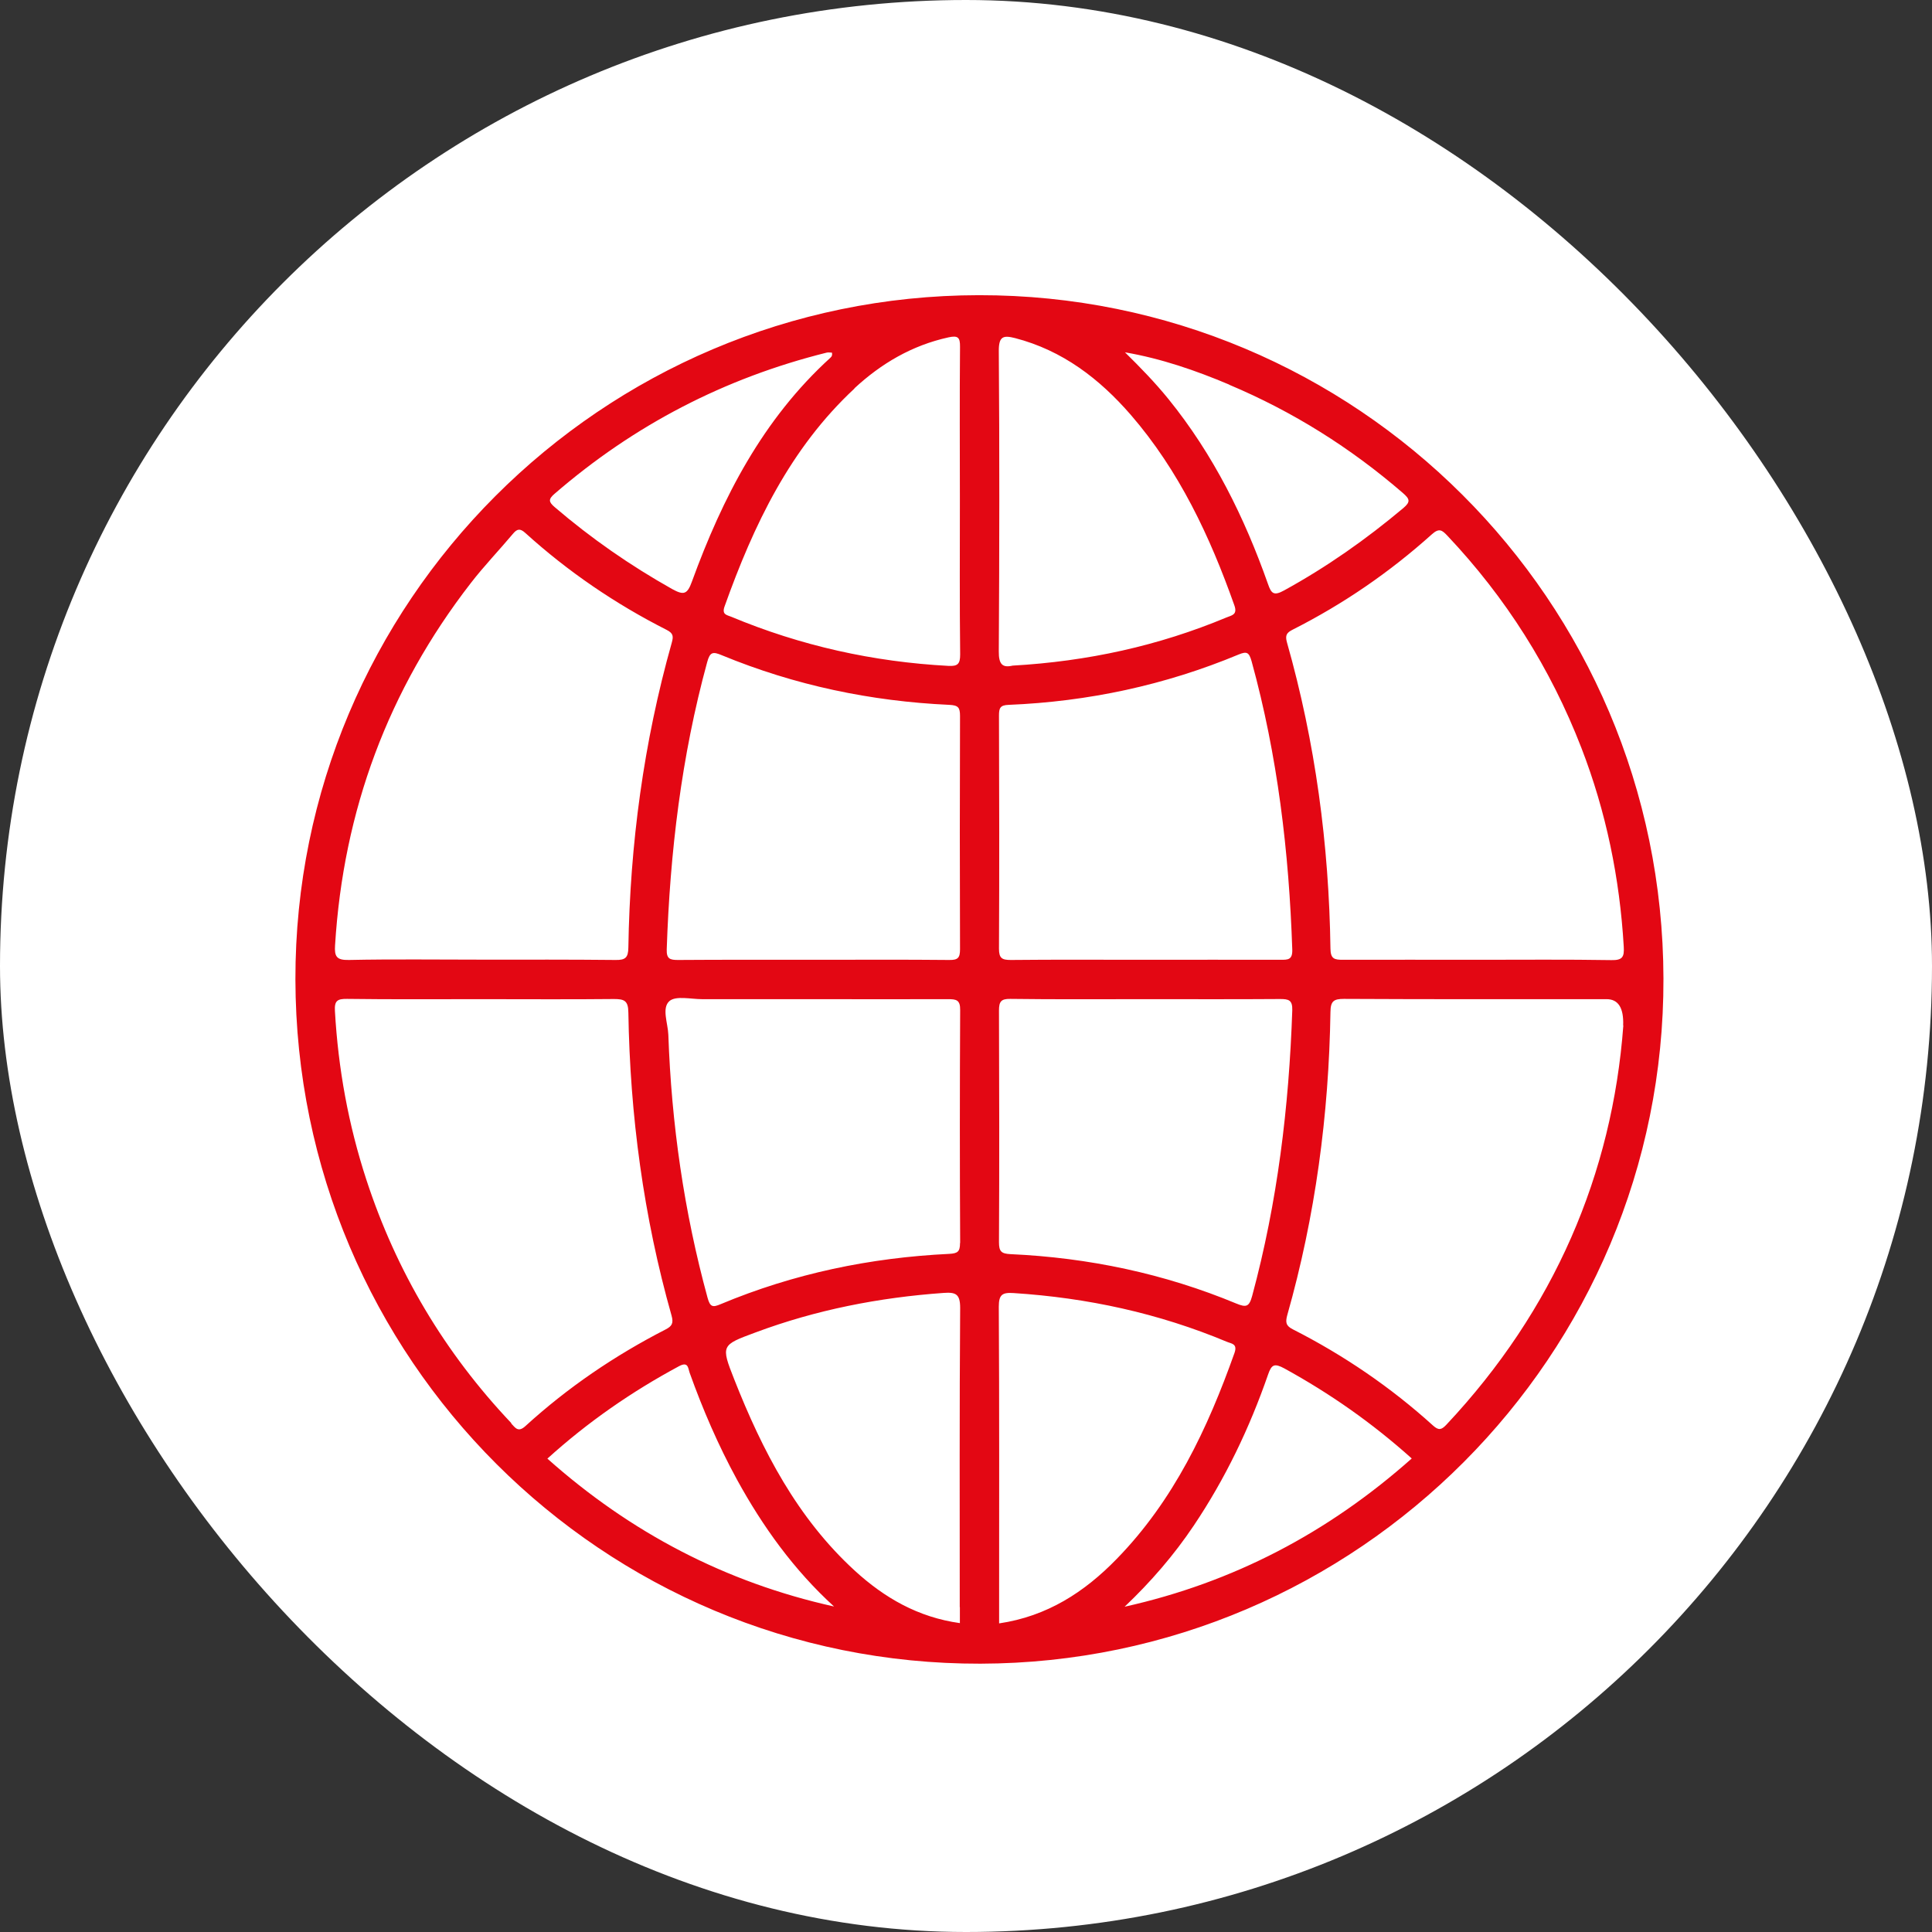
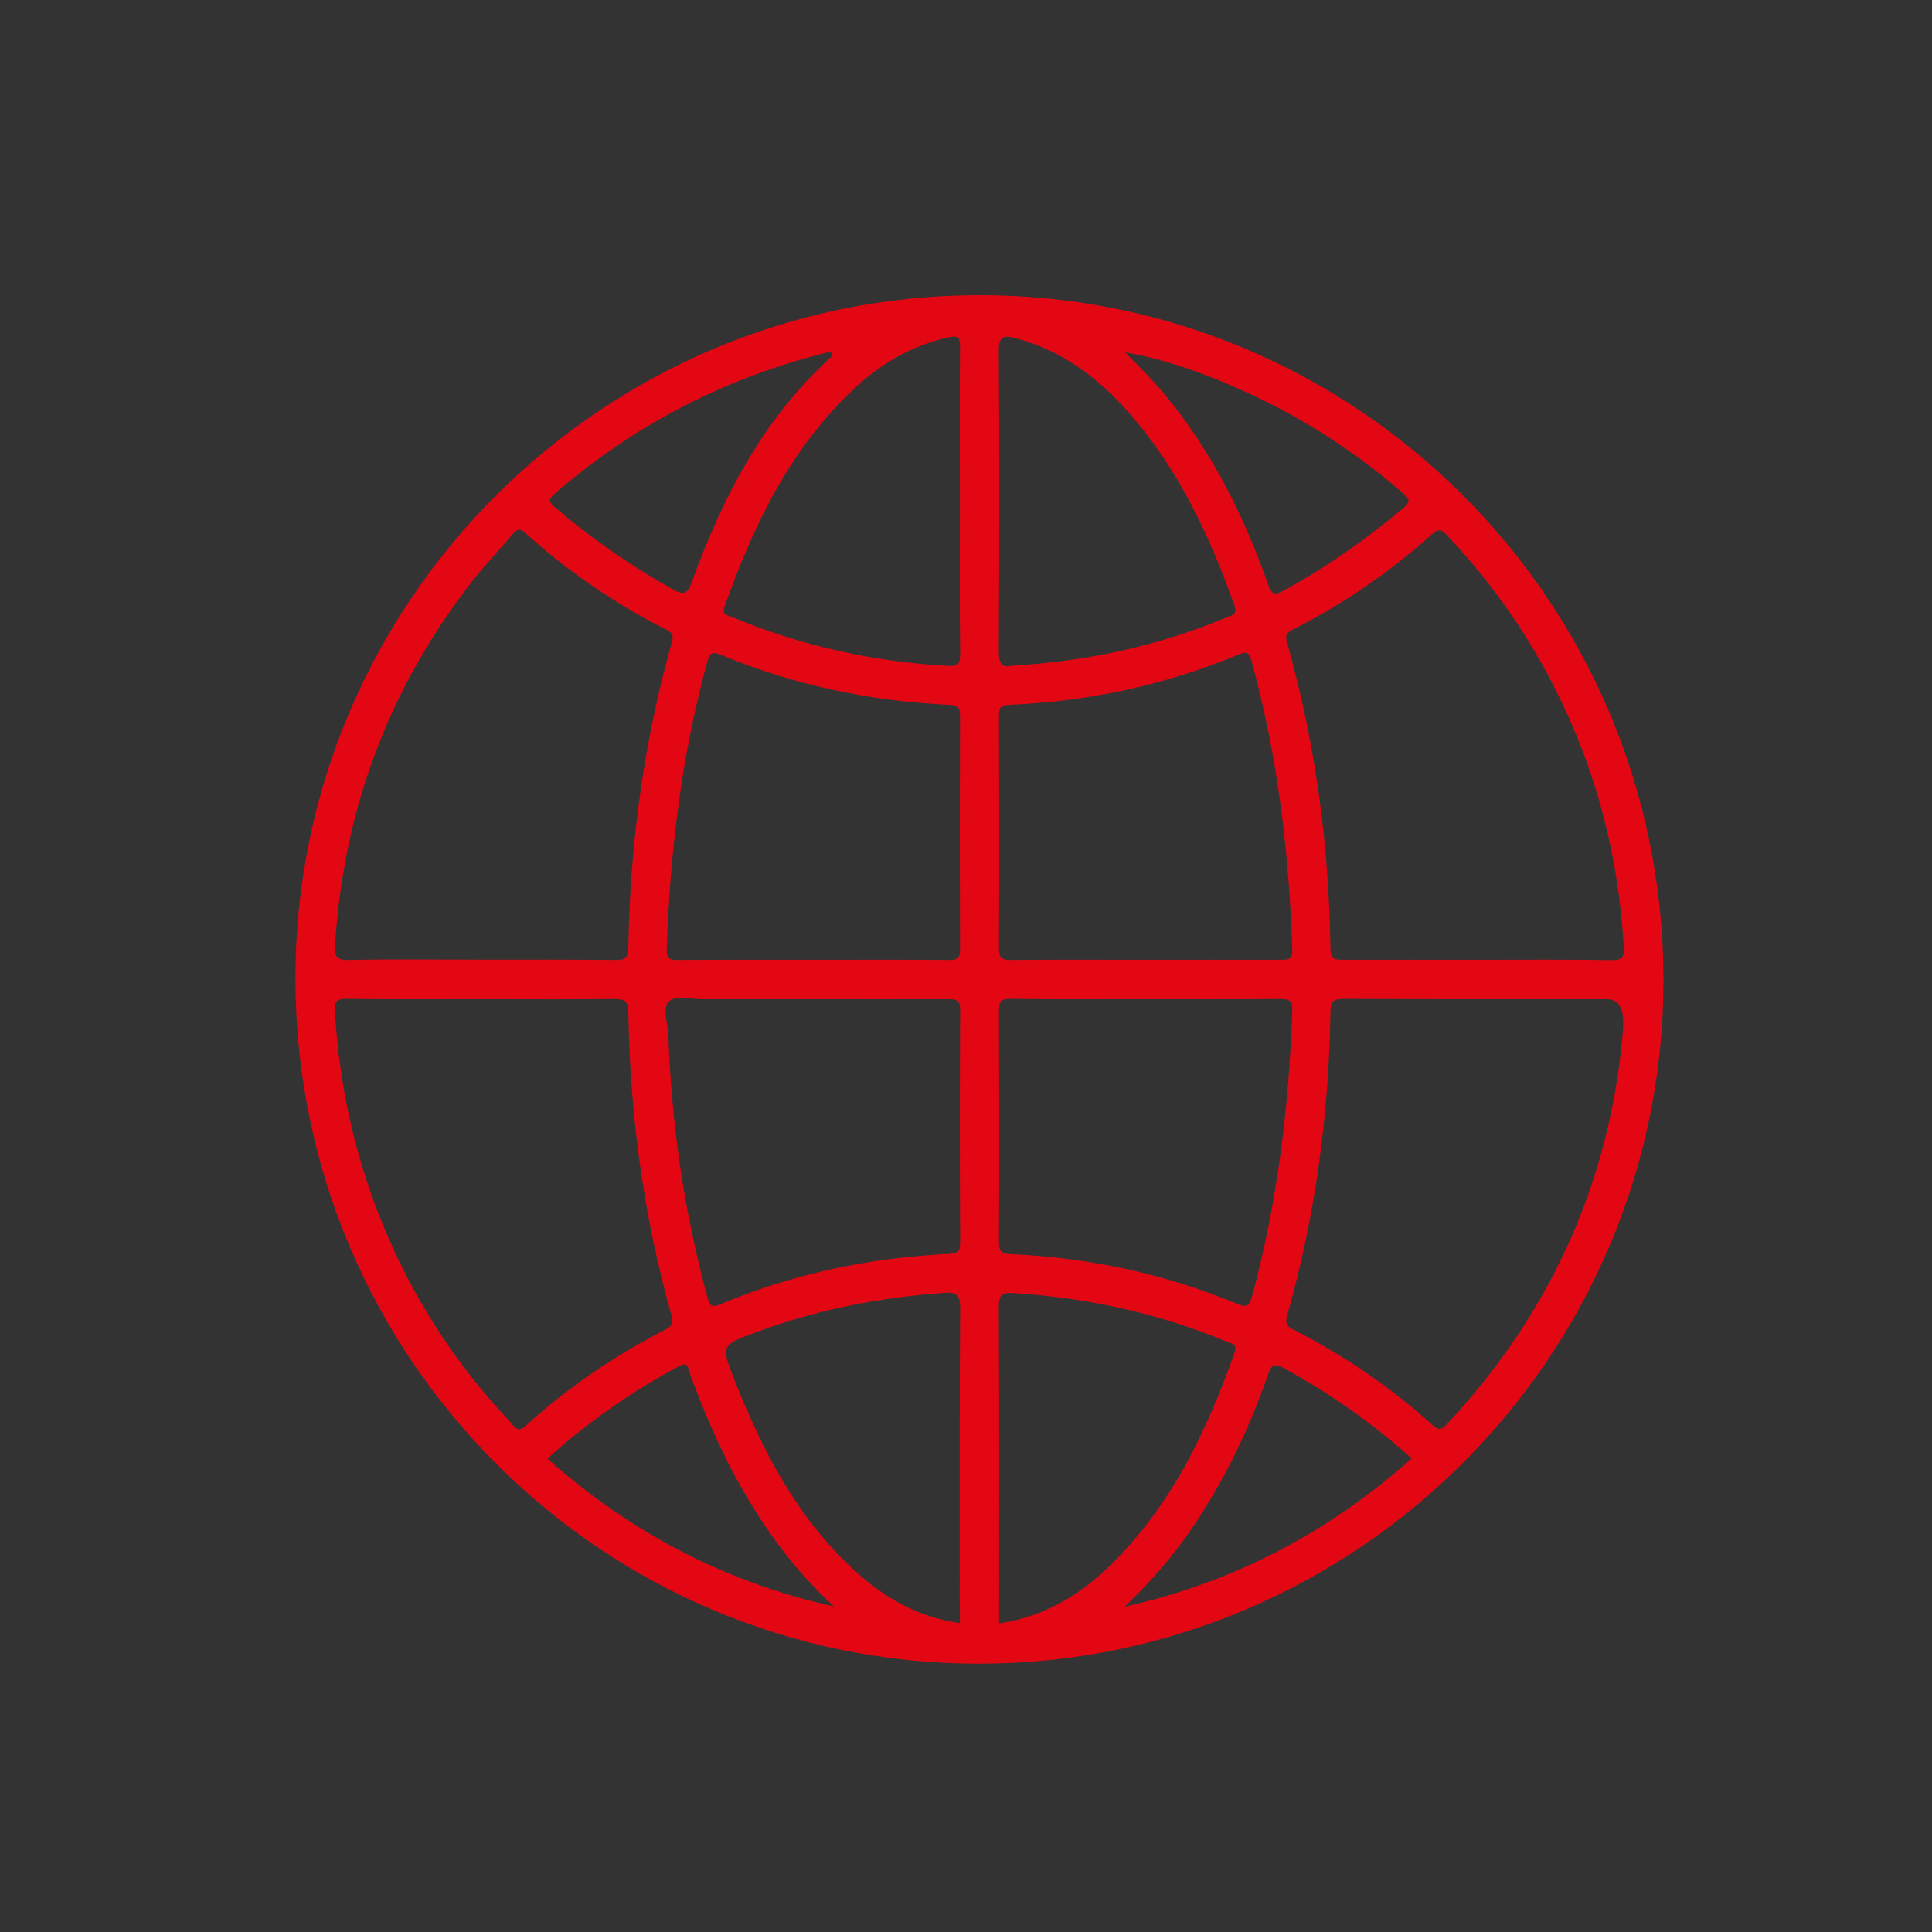
<svg xmlns="http://www.w3.org/2000/svg" width="42" height="42" viewBox="0 0 42 42" fill="none">
  <rect x="0" y="0" width="42" height="42" fill="#333333" stroke="none" />
-   <rect width="42" height="42" rx="21" fill="white" />
  <path d="M21.282 6.417C13.071 6.426 6.409 13.099 6.422 21.293C6.438 29.533 13.1 36.186 21.314 36.167C29.519 36.147 36.184 29.459 36.162 21.271C36.143 13.047 29.486 6.407 21.279 6.417H21.282ZM20.87 27.019C20.87 27.209 20.822 27.248 20.635 27.258C18.916 27.341 17.256 27.686 15.665 28.352C15.492 28.426 15.437 28.413 15.382 28.213C14.87 26.34 14.597 24.431 14.529 22.494C14.52 22.243 14.381 21.915 14.552 21.763C14.694 21.641 15.019 21.721 15.263 21.721C16.071 21.721 16.882 21.721 17.69 21.721C18.662 21.721 19.634 21.725 20.609 21.721C20.786 21.721 20.877 21.734 20.873 21.96C20.864 23.649 20.864 25.339 20.873 27.026L20.87 27.019ZM20.87 20.634C20.87 20.823 20.825 20.872 20.635 20.869C19.653 20.859 18.669 20.865 17.687 20.865C16.705 20.865 15.72 20.862 14.739 20.869C14.565 20.869 14.488 20.846 14.494 20.64C14.565 18.529 14.813 16.443 15.373 14.396C15.434 14.167 15.501 14.164 15.694 14.245C17.278 14.898 18.929 15.245 20.638 15.323C20.831 15.332 20.87 15.381 20.87 15.564C20.864 17.254 20.864 18.944 20.87 20.63V20.634ZM18.572 8.444C19.158 7.901 19.827 7.508 20.619 7.334C20.825 7.289 20.873 7.334 20.87 7.54C20.86 8.654 20.867 9.771 20.867 10.884C20.867 11.998 20.86 13.115 20.873 14.228C20.873 14.431 20.822 14.486 20.622 14.476C18.984 14.389 17.41 14.039 15.897 13.408C15.807 13.369 15.685 13.366 15.752 13.182C16.383 11.415 17.175 9.748 18.578 8.444H18.572ZM12.054 10.736C13.783 9.24 15.752 8.219 17.97 7.666C18.006 7.656 18.047 7.666 18.086 7.666C18.096 7.717 18.086 7.749 18.051 7.778C16.583 9.114 15.707 10.817 15.041 12.645C14.941 12.922 14.864 12.944 14.613 12.806C13.702 12.294 12.849 11.702 12.057 11.023C11.925 10.91 11.919 10.852 12.057 10.733L12.054 10.736ZM7.284 20.55C7.464 17.621 8.44 14.991 10.236 12.674C10.522 12.304 10.85 11.963 11.153 11.602C11.24 11.499 11.304 11.48 11.42 11.586C12.347 12.426 13.377 13.128 14.494 13.694C14.639 13.768 14.642 13.836 14.603 13.974C13.992 16.14 13.696 18.352 13.66 20.601C13.657 20.82 13.593 20.872 13.383 20.869C12.412 20.859 11.44 20.862 10.467 20.862C9.495 20.862 8.543 20.849 7.584 20.869C7.313 20.875 7.268 20.791 7.284 20.547V20.55ZM11.118 30.94C9.669 29.411 8.617 27.644 7.963 25.642C7.574 24.451 7.352 23.231 7.281 21.979C7.268 21.757 7.332 21.712 7.545 21.715C8.517 21.728 9.489 21.721 10.461 21.721C11.433 21.721 12.386 21.728 13.345 21.718C13.567 21.718 13.657 21.75 13.66 22.008C13.696 24.245 13.989 26.446 14.6 28.603C14.645 28.767 14.607 28.831 14.468 28.902C13.364 29.469 12.344 30.161 11.423 31.001C11.262 31.149 11.201 31.036 11.111 30.943L11.118 30.94ZM11.9 31.709C12.778 30.914 13.731 30.254 14.761 29.7C14.964 29.591 14.957 29.742 14.993 29.845C15.279 30.643 15.614 31.419 16.02 32.163C16.583 33.19 17.259 34.129 18.131 34.924C15.772 34.4 13.705 33.318 11.896 31.706L11.9 31.709ZM20.867 34.937V35.285C19.959 35.159 19.225 34.734 18.582 34.145C17.33 32.999 16.573 31.535 15.962 29.987C15.669 29.243 15.678 29.243 16.422 28.967C17.742 28.474 19.11 28.207 20.513 28.107C20.777 28.088 20.873 28.13 20.873 28.432C20.857 30.602 20.864 32.768 20.864 34.937H20.867ZM31.463 11.644C32.734 12.989 33.706 14.524 34.376 16.253C34.916 17.647 35.212 19.092 35.299 20.582C35.312 20.801 35.273 20.878 35.029 20.872C34.057 20.856 33.085 20.865 32.113 20.865C31.141 20.865 30.169 20.862 29.194 20.865C29.013 20.865 28.926 20.849 28.923 20.624C28.891 18.364 28.595 16.14 27.977 13.964C27.932 13.804 27.977 13.752 28.102 13.688C29.203 13.131 30.211 12.439 31.128 11.615C31.286 11.473 31.35 11.525 31.463 11.644ZM21.717 15.555C21.717 15.394 21.742 15.329 21.926 15.323C23.657 15.252 25.328 14.895 26.928 14.228C27.108 14.154 27.153 14.183 27.208 14.373C27.774 16.427 28.022 18.522 28.093 20.646C28.099 20.869 27.996 20.865 27.838 20.865C26.857 20.862 25.872 20.865 24.89 20.865C23.909 20.865 22.946 20.859 21.974 20.869C21.784 20.869 21.717 20.833 21.717 20.624C21.726 18.934 21.723 17.244 21.717 15.558V15.555ZM21.717 21.969C21.717 21.773 21.762 21.712 21.964 21.715C22.946 21.728 23.931 21.721 24.913 21.721C25.894 21.721 26.857 21.725 27.829 21.718C28.012 21.718 28.099 21.738 28.093 21.96C28.022 24.061 27.771 26.137 27.221 28.172C27.156 28.41 27.092 28.426 26.879 28.339C25.309 27.686 23.664 27.341 21.968 27.264C21.768 27.254 21.717 27.206 21.717 27.006C21.726 25.326 21.723 23.649 21.717 21.969ZM26.722 8.364C28.106 8.947 29.361 9.735 30.497 10.717C30.645 10.846 30.671 10.907 30.507 11.045C29.699 11.724 28.843 12.326 27.916 12.835C27.69 12.96 27.636 12.902 27.565 12.696C27.053 11.245 26.377 9.88 25.402 8.676C25.112 8.319 24.794 7.991 24.456 7.659C25.241 7.794 25.991 8.052 26.722 8.361V8.364ZM21.713 7.624C21.713 7.308 21.813 7.286 22.067 7.35C23.097 7.617 23.899 8.232 24.581 9.017C25.634 10.234 26.303 11.66 26.834 13.16C26.908 13.369 26.773 13.376 26.66 13.424C25.186 14.039 23.648 14.377 22.013 14.47C21.794 14.521 21.71 14.444 21.713 14.158C21.726 11.979 21.73 9.8 21.713 7.621V7.624ZM21.72 35.288V34.976C21.72 32.787 21.726 30.598 21.713 28.41C21.713 28.143 21.787 28.094 22.035 28.11C23.638 28.213 25.186 28.548 26.67 29.169C26.767 29.211 26.908 29.208 26.837 29.411C26.252 31.059 25.515 32.62 24.275 33.891C23.577 34.609 22.766 35.137 21.72 35.291V35.288ZM24.449 34.928C25.016 34.39 25.521 33.807 25.952 33.164C26.638 32.143 27.166 31.039 27.568 29.878C27.642 29.665 27.703 29.63 27.922 29.749C28.913 30.293 29.828 30.933 30.69 31.706C28.868 33.325 26.805 34.403 24.452 34.928H24.449ZM35.29 22.291C35.051 25.516 33.786 28.477 31.443 30.972C31.337 31.084 31.276 31.101 31.154 30.991C30.233 30.157 29.213 29.462 28.106 28.899C27.954 28.822 27.942 28.748 27.983 28.593C28.595 26.437 28.888 24.235 28.923 21.998C28.926 21.763 28.994 21.715 29.216 21.715C31.118 21.725 33.024 21.721 34.926 21.721C35.181 21.721 35.301 21.912 35.286 22.294L35.29 22.291Z" fill="#E30713" />
</svg>